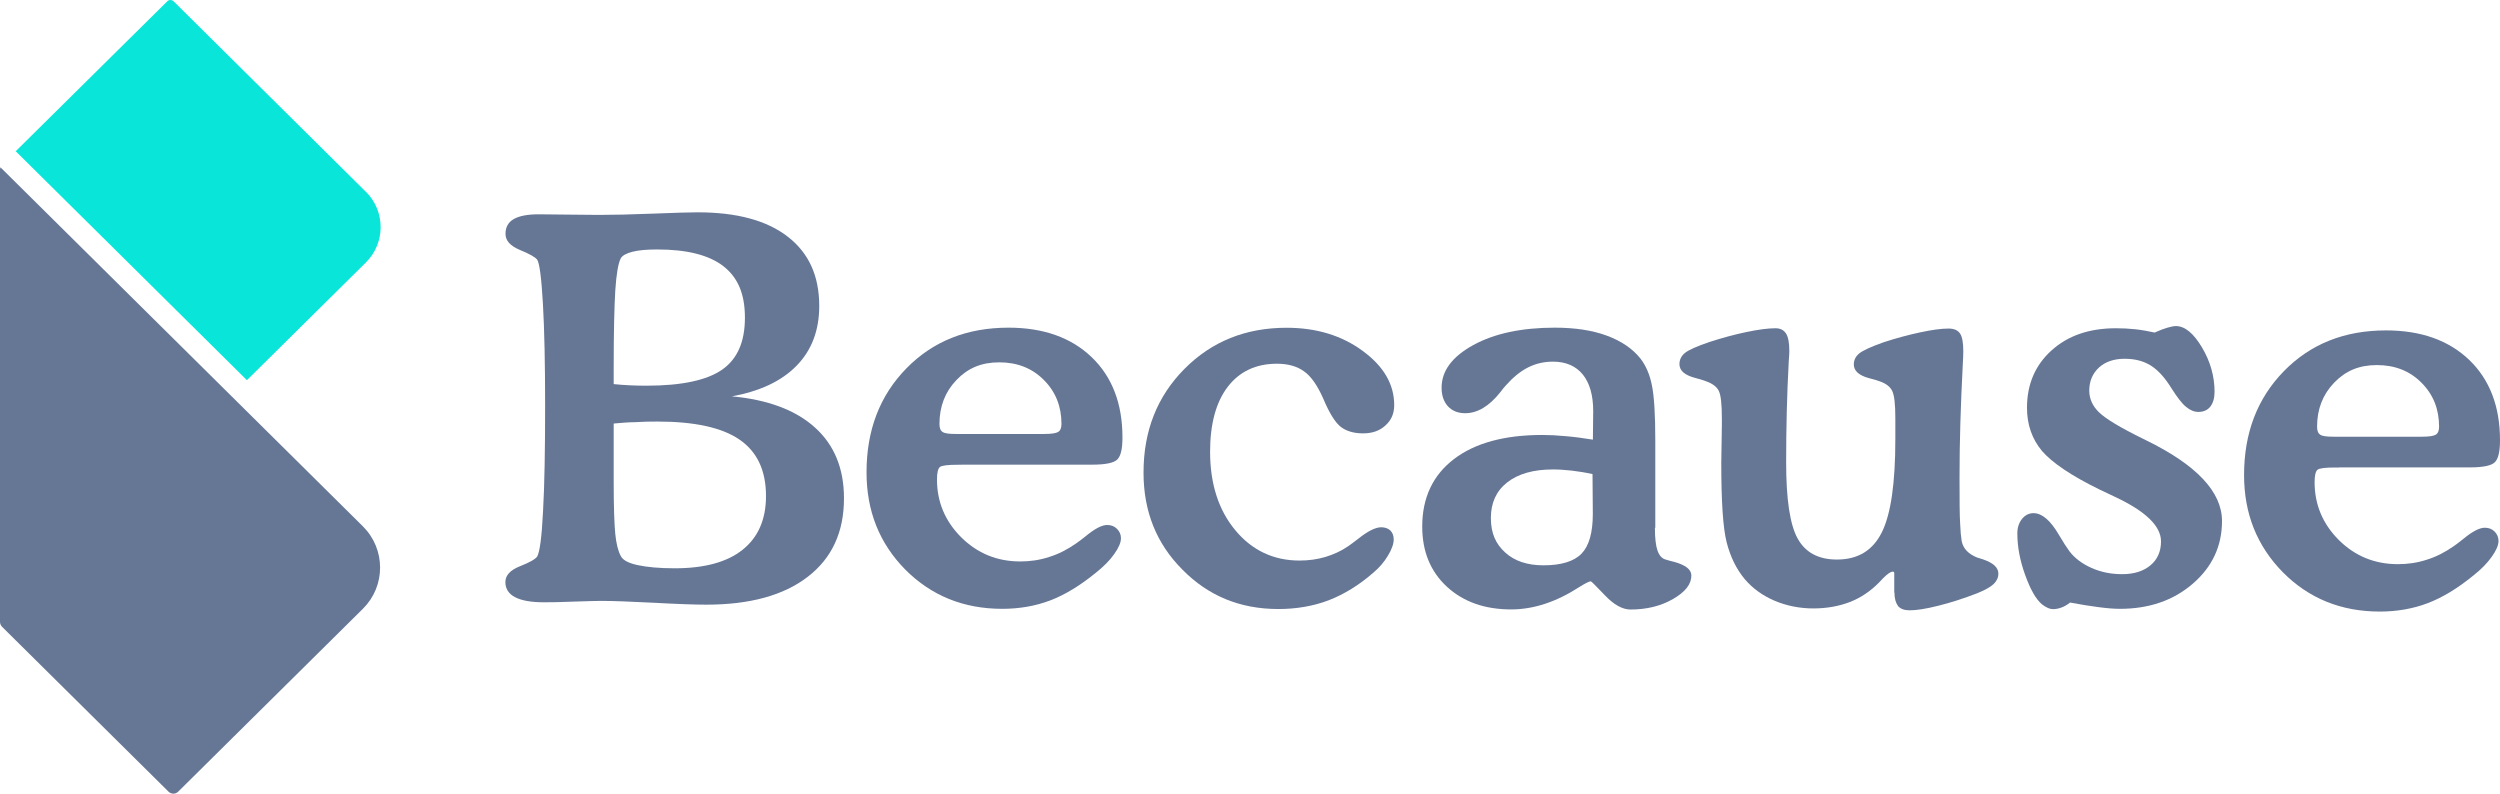
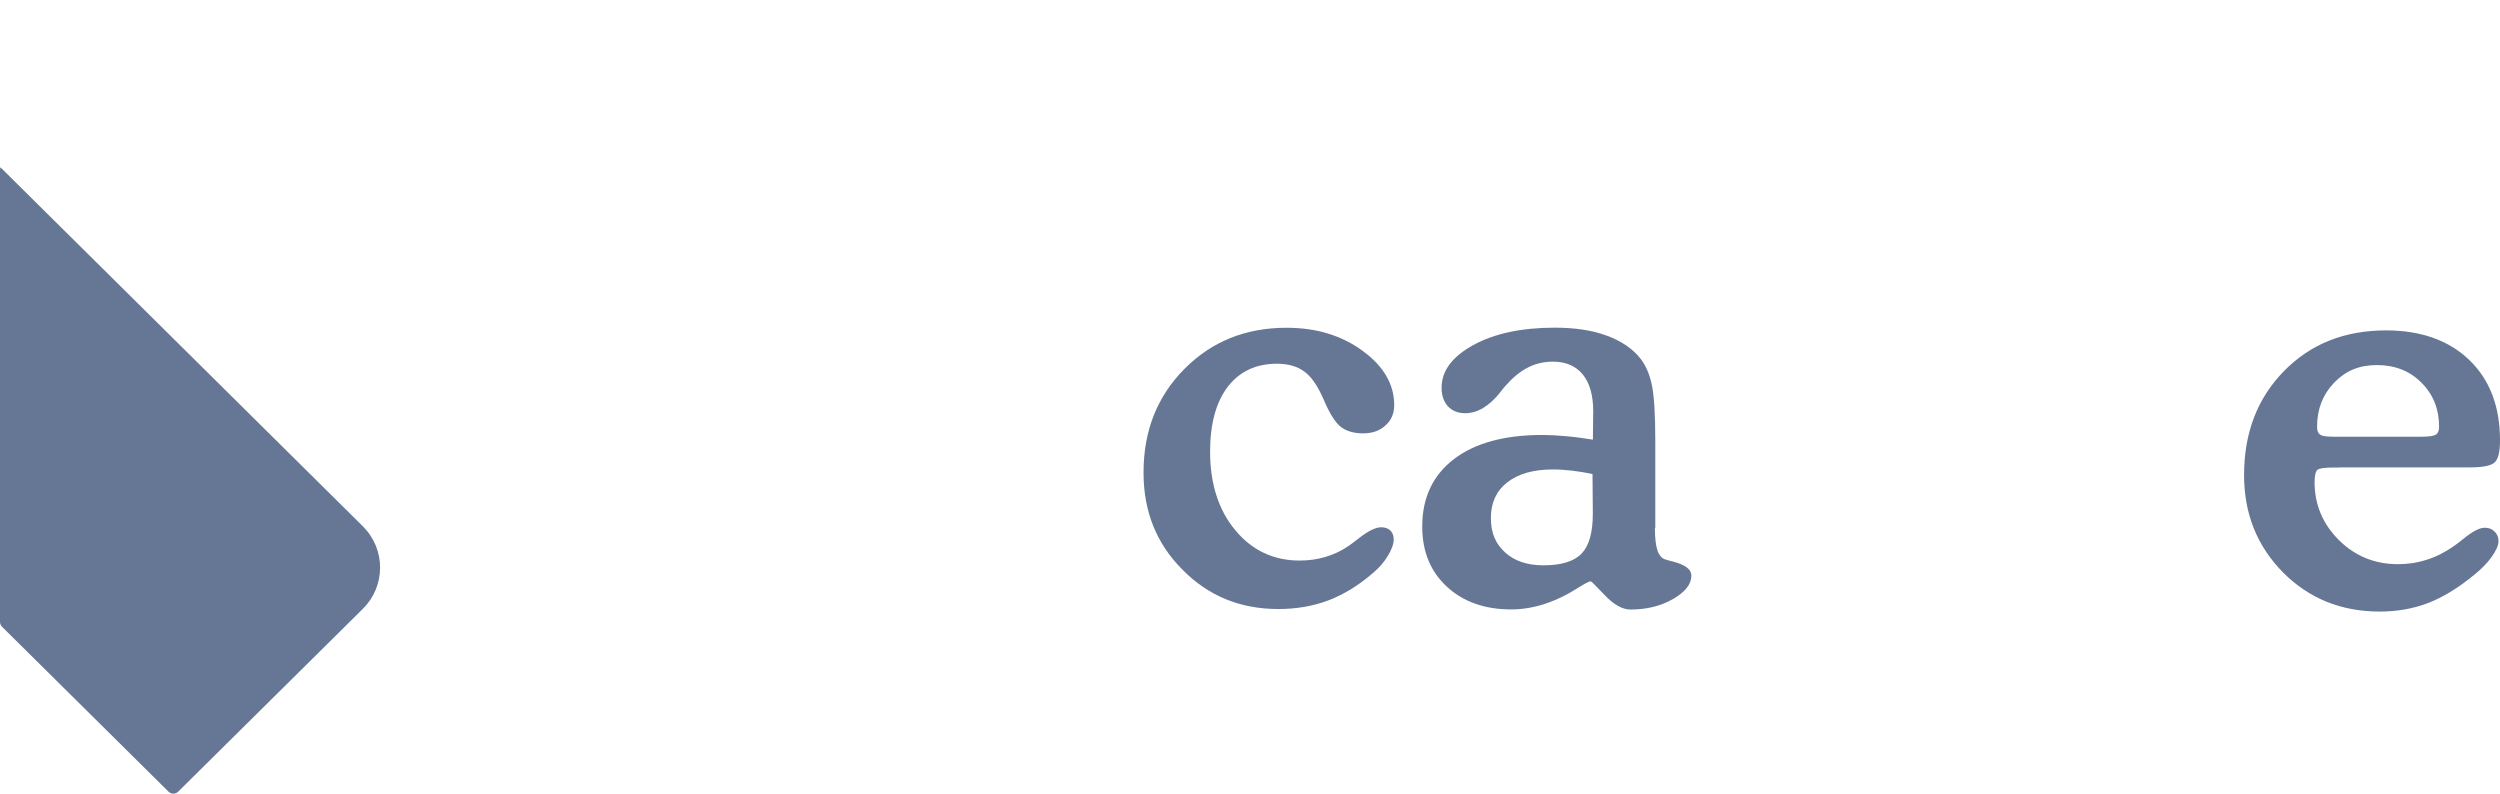
<svg xmlns="http://www.w3.org/2000/svg" fill="none" viewBox="0 0 126 40" height="40" width="126">
-   <path fill="#667796" d="M36.868 19.974C38.691 20.14 40.098 20.665 41.069 21.542C42.046 22.418 42.537 23.61 42.537 25.117C42.537 26.814 41.931 28.131 40.714 29.068C39.497 30.009 37.79 30.475 35.596 30.475C35.026 30.475 34.144 30.445 32.968 30.38C31.791 30.32 30.895 30.285 30.289 30.285C30.038 30.285 29.603 30.3 28.947 30.32C28.301 30.35 27.78 30.355 27.399 30.355C26.768 30.355 26.288 30.27 25.962 30.099C25.642 29.934 25.471 29.679 25.471 29.338C25.471 28.998 25.712 28.737 26.198 28.542C26.683 28.352 26.974 28.186 27.069 28.056C27.199 27.851 27.304 27.09 27.369 25.773C27.444 24.451 27.474 22.668 27.474 20.435C27.474 18.347 27.439 16.644 27.364 15.322C27.289 14.001 27.189 13.254 27.074 13.089C26.979 12.959 26.683 12.794 26.203 12.598C25.717 12.393 25.477 12.128 25.477 11.787C25.477 11.447 25.617 11.201 25.892 11.041C26.172 10.881 26.588 10.801 27.154 10.801C27.444 10.801 27.925 10.806 28.596 10.816C29.272 10.821 29.798 10.831 30.183 10.831C30.899 10.831 31.816 10.811 32.928 10.766C34.039 10.721 34.78 10.701 35.161 10.701C37.129 10.701 38.641 11.106 39.703 11.928C40.764 12.749 41.29 13.905 41.29 15.423C41.29 16.649 40.909 17.651 40.153 18.427C39.392 19.208 38.3 19.724 36.863 19.979L36.868 19.974ZM30.93 19.358C31.195 19.389 31.465 19.404 31.736 19.419C32.006 19.433 32.291 19.439 32.577 19.439C34.35 19.439 35.621 19.168 36.393 18.632C37.164 18.097 37.544 17.225 37.544 16.014C37.544 14.802 37.184 13.986 36.463 13.42C35.737 12.854 34.625 12.573 33.123 12.573C32.602 12.573 32.191 12.608 31.876 12.689C31.561 12.769 31.37 12.879 31.29 13.014C31.16 13.259 31.065 13.805 31.01 14.646C30.96 15.488 30.93 16.785 30.93 18.532V19.358ZM30.93 21.346V24.256C30.93 25.523 30.96 26.409 31.01 26.91C31.06 27.41 31.155 27.781 31.29 28.026C31.39 28.232 31.676 28.382 32.141 28.482C32.602 28.582 33.223 28.642 34.009 28.642C35.501 28.642 36.648 28.332 37.429 27.706C38.21 27.08 38.606 26.183 38.606 25.002C38.606 23.71 38.16 22.768 37.274 22.158C36.388 21.547 35.005 21.246 33.123 21.246C32.777 21.246 32.427 21.251 32.051 21.276C31.676 21.281 31.305 21.311 30.93 21.346Z" />
-   <path fill="#667796" d="M48.461 23.424H48.275C47.764 23.424 47.464 23.459 47.369 23.54C47.274 23.62 47.224 23.83 47.224 24.166C47.224 25.297 47.634 26.269 48.445 27.08C49.267 27.891 50.253 28.297 51.425 28.297C51.921 28.297 52.406 28.227 52.877 28.071C53.348 27.926 53.793 27.696 54.234 27.39C54.359 27.305 54.524 27.18 54.73 27.015C55.185 26.639 55.541 26.459 55.801 26.459C56.007 26.459 56.167 26.524 56.297 26.654C56.427 26.784 56.497 26.945 56.497 27.125C56.497 27.34 56.382 27.611 56.152 27.931C55.926 28.252 55.616 28.562 55.23 28.867C54.434 29.518 53.663 29.984 52.922 30.265C52.181 30.545 51.375 30.685 50.514 30.685C48.566 30.685 46.938 30.024 45.626 28.707C44.324 27.385 43.673 25.758 43.673 23.805C43.673 21.682 44.339 19.939 45.681 18.567C47.023 17.195 48.736 16.514 50.829 16.514C52.592 16.514 53.994 17.015 55.025 18.006C56.057 18.998 56.572 20.35 56.572 22.047C56.572 22.608 56.492 22.969 56.322 23.149C56.152 23.329 55.731 23.419 55.04 23.419H48.465L48.461 23.424ZM48.18 21.872H52.632C52.982 21.872 53.218 21.837 53.328 21.772C53.443 21.702 53.498 21.567 53.498 21.366C53.498 20.49 53.208 19.749 52.612 19.153C52.021 18.557 51.27 18.262 50.363 18.262C49.457 18.262 48.776 18.557 48.205 19.153C47.634 19.749 47.349 20.485 47.349 21.366C47.349 21.572 47.399 21.702 47.509 21.772C47.619 21.847 47.84 21.872 48.185 21.872H48.18Z" />
  <path fill="#667796" d="M57.634 23.815C57.634 21.717 58.32 19.979 59.697 18.592C61.074 17.205 62.787 16.519 64.845 16.519C66.347 16.519 67.629 16.91 68.68 17.686C69.742 18.462 70.268 19.373 70.268 20.42C70.268 20.841 70.122 21.181 69.827 21.442C69.537 21.712 69.161 21.842 68.7 21.842C68.24 21.842 67.859 21.732 67.579 21.517C67.298 21.301 66.998 20.821 66.687 20.079C66.397 19.428 66.082 18.968 65.726 18.718C65.375 18.462 64.92 18.332 64.359 18.332C63.297 18.332 62.471 18.723 61.875 19.499C61.284 20.275 60.989 21.371 60.989 22.768C60.989 24.386 61.415 25.708 62.256 26.719C63.097 27.736 64.184 28.252 65.501 28.252C65.956 28.252 66.387 28.192 66.797 28.071C67.208 27.946 67.589 27.776 67.939 27.535C68.064 27.45 68.24 27.32 68.465 27.145C68.951 26.759 69.331 26.574 69.617 26.574C69.807 26.574 69.962 26.634 70.072 26.734C70.183 26.845 70.243 26.995 70.243 27.185C70.243 27.41 70.147 27.686 69.952 28.006C69.762 28.327 69.511 28.617 69.211 28.867C68.495 29.493 67.739 29.954 66.963 30.255C66.187 30.55 65.335 30.695 64.429 30.695C62.501 30.695 60.899 30.034 59.602 28.717C58.285 27.405 57.634 25.773 57.634 23.825V23.815Z" />
  <path fill="#667796" d="M83.407 26.599C83.407 27.115 83.452 27.5 83.537 27.746C83.627 28.001 83.763 28.151 83.948 28.201C84.048 28.237 84.198 28.272 84.374 28.317C84.954 28.477 85.245 28.702 85.245 29.008C85.245 29.443 84.939 29.834 84.323 30.189C83.707 30.545 82.992 30.72 82.175 30.72C81.775 30.72 81.339 30.48 80.893 30.009C80.438 29.538 80.207 29.298 80.177 29.298C80.097 29.298 79.897 29.398 79.586 29.594C78.43 30.34 77.288 30.715 76.161 30.715C74.829 30.715 73.743 30.33 72.917 29.564C72.09 28.797 71.68 27.786 71.68 26.539C71.68 25.087 72.216 23.95 73.277 23.139C74.339 22.328 75.826 21.922 77.729 21.922C78.089 21.922 78.485 21.942 78.905 21.982C79.331 22.017 79.792 22.078 80.282 22.158L80.297 20.72C80.297 19.924 80.122 19.308 79.772 18.873C79.421 18.447 78.921 18.227 78.269 18.227C77.824 18.227 77.403 18.322 77.018 18.517C76.627 18.712 76.257 19.018 75.896 19.424C75.821 19.504 75.726 19.619 75.606 19.779C75.05 20.475 74.464 20.826 73.843 20.826C73.482 20.826 73.197 20.71 72.977 20.48C72.766 20.25 72.656 19.934 72.656 19.544C72.656 18.687 73.192 17.976 74.254 17.39C75.315 16.81 76.687 16.514 78.355 16.514C79.371 16.514 80.242 16.644 80.978 16.915C81.71 17.185 82.275 17.566 82.676 18.067C82.946 18.417 83.147 18.863 83.257 19.424C83.372 19.984 83.427 20.911 83.427 22.203V26.609H83.422L83.407 26.599ZM80.267 23.895C79.907 23.815 79.556 23.76 79.226 23.72C78.89 23.685 78.575 23.66 78.275 23.66C77.293 23.66 76.522 23.875 75.966 24.311C75.41 24.746 75.14 25.347 75.14 26.108C75.14 26.869 75.38 27.405 75.856 27.841C76.332 28.277 76.978 28.492 77.789 28.492C78.68 28.492 79.326 28.297 79.707 27.906C80.087 27.515 80.278 26.849 80.278 25.898L80.263 23.89L80.267 23.895Z" />
-   <path fill="#667796" d="M95.47 29.859V28.892C95.47 28.858 95.465 28.832 95.45 28.827C95.435 28.822 95.42 28.812 95.39 28.812C95.29 28.812 95.119 28.928 94.899 29.153C94.819 29.238 94.759 29.303 94.714 29.348C94.283 29.789 93.792 30.124 93.237 30.34C92.681 30.555 92.065 30.665 91.389 30.665C90.713 30.665 90.047 30.535 89.446 30.28C88.845 30.024 88.339 29.664 87.939 29.193C87.508 28.677 87.208 28.056 87.022 27.33C86.837 26.599 86.752 25.262 86.752 23.314C86.752 23.134 86.757 22.829 86.767 22.403C86.772 21.977 86.782 21.642 86.782 21.396V21.121C86.782 20.375 86.732 19.894 86.622 19.694C86.522 19.489 86.301 19.323 85.961 19.208C85.831 19.158 85.645 19.098 85.42 19.043C84.899 18.903 84.644 18.672 84.644 18.352C84.644 18.127 84.739 17.936 84.924 17.786C85.11 17.636 85.525 17.451 86.161 17.235C86.807 17.025 87.423 16.86 88.019 16.735C88.62 16.609 89.1 16.544 89.486 16.544C89.736 16.544 89.912 16.639 90.022 16.82C90.132 17 90.182 17.29 90.182 17.696C90.182 17.746 90.177 17.926 90.152 18.232C90.062 19.899 90.022 21.597 90.022 23.309C90.022 25.157 90.212 26.444 90.603 27.145C90.993 27.846 91.649 28.201 92.581 28.201C93.637 28.201 94.388 27.746 94.844 26.829C95.3 25.918 95.525 24.351 95.525 22.133V21.086C95.525 20.385 95.475 19.924 95.37 19.709C95.27 19.499 95.064 19.333 94.749 19.223C94.609 19.173 94.428 19.113 94.193 19.058C93.682 18.918 93.432 18.687 93.432 18.367C93.432 18.152 93.522 17.966 93.702 17.816C93.888 17.666 94.293 17.476 94.934 17.25C95.58 17.04 96.196 16.875 96.782 16.75C97.368 16.624 97.843 16.559 98.204 16.559C98.484 16.559 98.68 16.644 98.79 16.815C98.9 16.98 98.95 17.28 98.95 17.706C98.95 17.801 98.945 18.056 98.92 18.462C98.82 20.39 98.76 22.263 98.76 24.075C98.76 25.207 98.765 25.968 98.79 26.369C98.805 26.769 98.835 27.065 98.87 27.275C98.945 27.651 99.205 27.926 99.676 28.111H99.691C99.741 28.126 99.831 28.156 99.942 28.192C100.462 28.367 100.718 28.607 100.718 28.907C100.718 29.113 100.638 29.283 100.477 29.438C100.317 29.589 100.037 29.744 99.641 29.904C98.965 30.164 98.314 30.375 97.688 30.53C97.057 30.69 96.582 30.76 96.246 30.76C95.981 30.76 95.79 30.69 95.665 30.55C95.54 30.375 95.48 30.159 95.48 29.859H95.47Z" />
-   <path fill="#667796" d="M104.323 30.375C104.178 30.49 104.033 30.57 103.897 30.62C103.757 30.67 103.627 30.7 103.482 30.7C103.392 30.7 103.296 30.68 103.201 30.635C103.106 30.59 103.011 30.535 102.911 30.455C102.61 30.2 102.33 29.709 102.07 28.983C101.804 28.252 101.674 27.556 101.674 26.88C101.674 26.589 101.754 26.349 101.909 26.154C102.07 25.958 102.26 25.863 102.49 25.863C102.916 25.863 103.342 26.224 103.772 26.96C103.982 27.32 104.163 27.596 104.298 27.781C104.568 28.136 104.944 28.417 105.42 28.627C105.895 28.837 106.401 28.938 106.952 28.938C107.558 28.938 108.033 28.787 108.389 28.487C108.739 28.192 108.915 27.786 108.915 27.285C108.915 26.519 108.144 25.768 106.606 25.047C106.271 24.887 106.005 24.766 105.815 24.671C104.378 23.97 103.422 23.314 102.916 22.728C102.42 22.133 102.16 21.407 102.16 20.555C102.16 19.373 102.57 18.407 103.397 17.661C104.223 16.915 105.299 16.544 106.641 16.544C106.962 16.544 107.292 16.559 107.618 16.594C107.938 16.629 108.269 16.689 108.594 16.76C108.85 16.645 109.065 16.564 109.24 16.514C109.415 16.464 109.556 16.434 109.666 16.434C110.112 16.434 110.552 16.79 110.978 17.506C111.403 18.217 111.614 18.973 111.614 19.744C111.614 20.064 111.539 20.315 111.403 20.49C111.263 20.67 111.058 20.761 110.798 20.761C110.587 20.761 110.382 20.675 110.177 20.505C109.971 20.34 109.731 20.024 109.451 19.584C109.105 19.023 108.755 18.642 108.389 18.417C108.023 18.192 107.593 18.082 107.077 18.082C106.561 18.082 106.111 18.227 105.79 18.522C105.47 18.818 105.299 19.203 105.299 19.684C105.299 20.09 105.46 20.46 105.79 20.781C106.121 21.101 106.862 21.552 108.008 22.113L108.169 22.193C110.717 23.439 111.989 24.797 111.989 26.259C111.989 27.52 111.499 28.572 110.517 29.418C109.536 30.265 108.314 30.685 106.847 30.685C106.541 30.685 106.181 30.655 105.765 30.6C105.365 30.55 104.879 30.47 104.338 30.37L104.323 30.375Z" />
  <path fill="#667796" d="M117.893 23.562H117.708C117.197 23.562 116.897 23.597 116.801 23.677C116.706 23.758 116.656 23.968 116.656 24.303C116.656 25.435 117.067 26.406 117.878 27.218C118.699 28.029 119.686 28.434 120.857 28.434C121.353 28.434 121.839 28.364 122.31 28.209C122.78 28.064 123.226 27.834 123.667 27.528C123.792 27.443 123.957 27.318 124.162 27.152C124.618 26.777 124.974 26.597 125.234 26.597C125.439 26.597 125.599 26.662 125.73 26.792C125.86 26.922 125.925 27.082 125.925 27.263C125.925 27.478 125.81 27.748 125.579 28.069C125.354 28.389 125.044 28.7 124.658 29.005C123.862 29.656 123.091 30.122 122.35 30.402C121.609 30.683 120.802 30.823 119.941 30.823C117.993 30.823 116.366 30.162 115.059 28.845C113.757 27.523 113.101 25.896 113.101 23.943C113.101 21.82 113.767 20.077 115.109 18.705C116.451 17.333 118.163 16.652 120.257 16.652C122.019 16.652 123.421 17.153 124.453 18.144C125.484 19.136 126 20.488 126 22.185C126 22.746 125.92 23.107 125.75 23.287C125.579 23.467 125.159 23.557 124.468 23.557H117.893V23.562ZM117.613 22.01H122.064C122.415 22.01 122.65 21.975 122.76 21.91C122.875 21.84 122.93 21.704 122.93 21.504C122.93 20.628 122.64 19.887 122.044 19.291C121.453 18.695 120.702 18.4 119.796 18.4C118.89 18.4 118.209 18.695 117.638 19.291C117.067 19.887 116.781 20.623 116.781 21.504C116.781 21.709 116.831 21.84 116.942 21.91C117.052 21.985 117.277 22.01 117.618 22.01H117.613Z" />
  <path fill="#667796" d="M0.023 8.432C0.012 8.467 0 8.508 0 8.549V31.347C0 31.435 0.041 31.523 0.1 31.587L8.493 39.899C8.628 40.034 8.846 40.034 8.981 39.899L18.29 30.683C19.446 29.539 19.446 27.678 18.29 26.528L0.023 8.432Z" />
-   <path fill="#0AE5DA" d="M18.431 9.658L8.746 0.062C8.658 -0.021 8.523 -0.021 8.435 0.062L0.792 7.622L12.444 19.161L18.436 13.233C19.434 12.247 19.434 10.645 18.436 9.658H18.431Z" />
</svg>